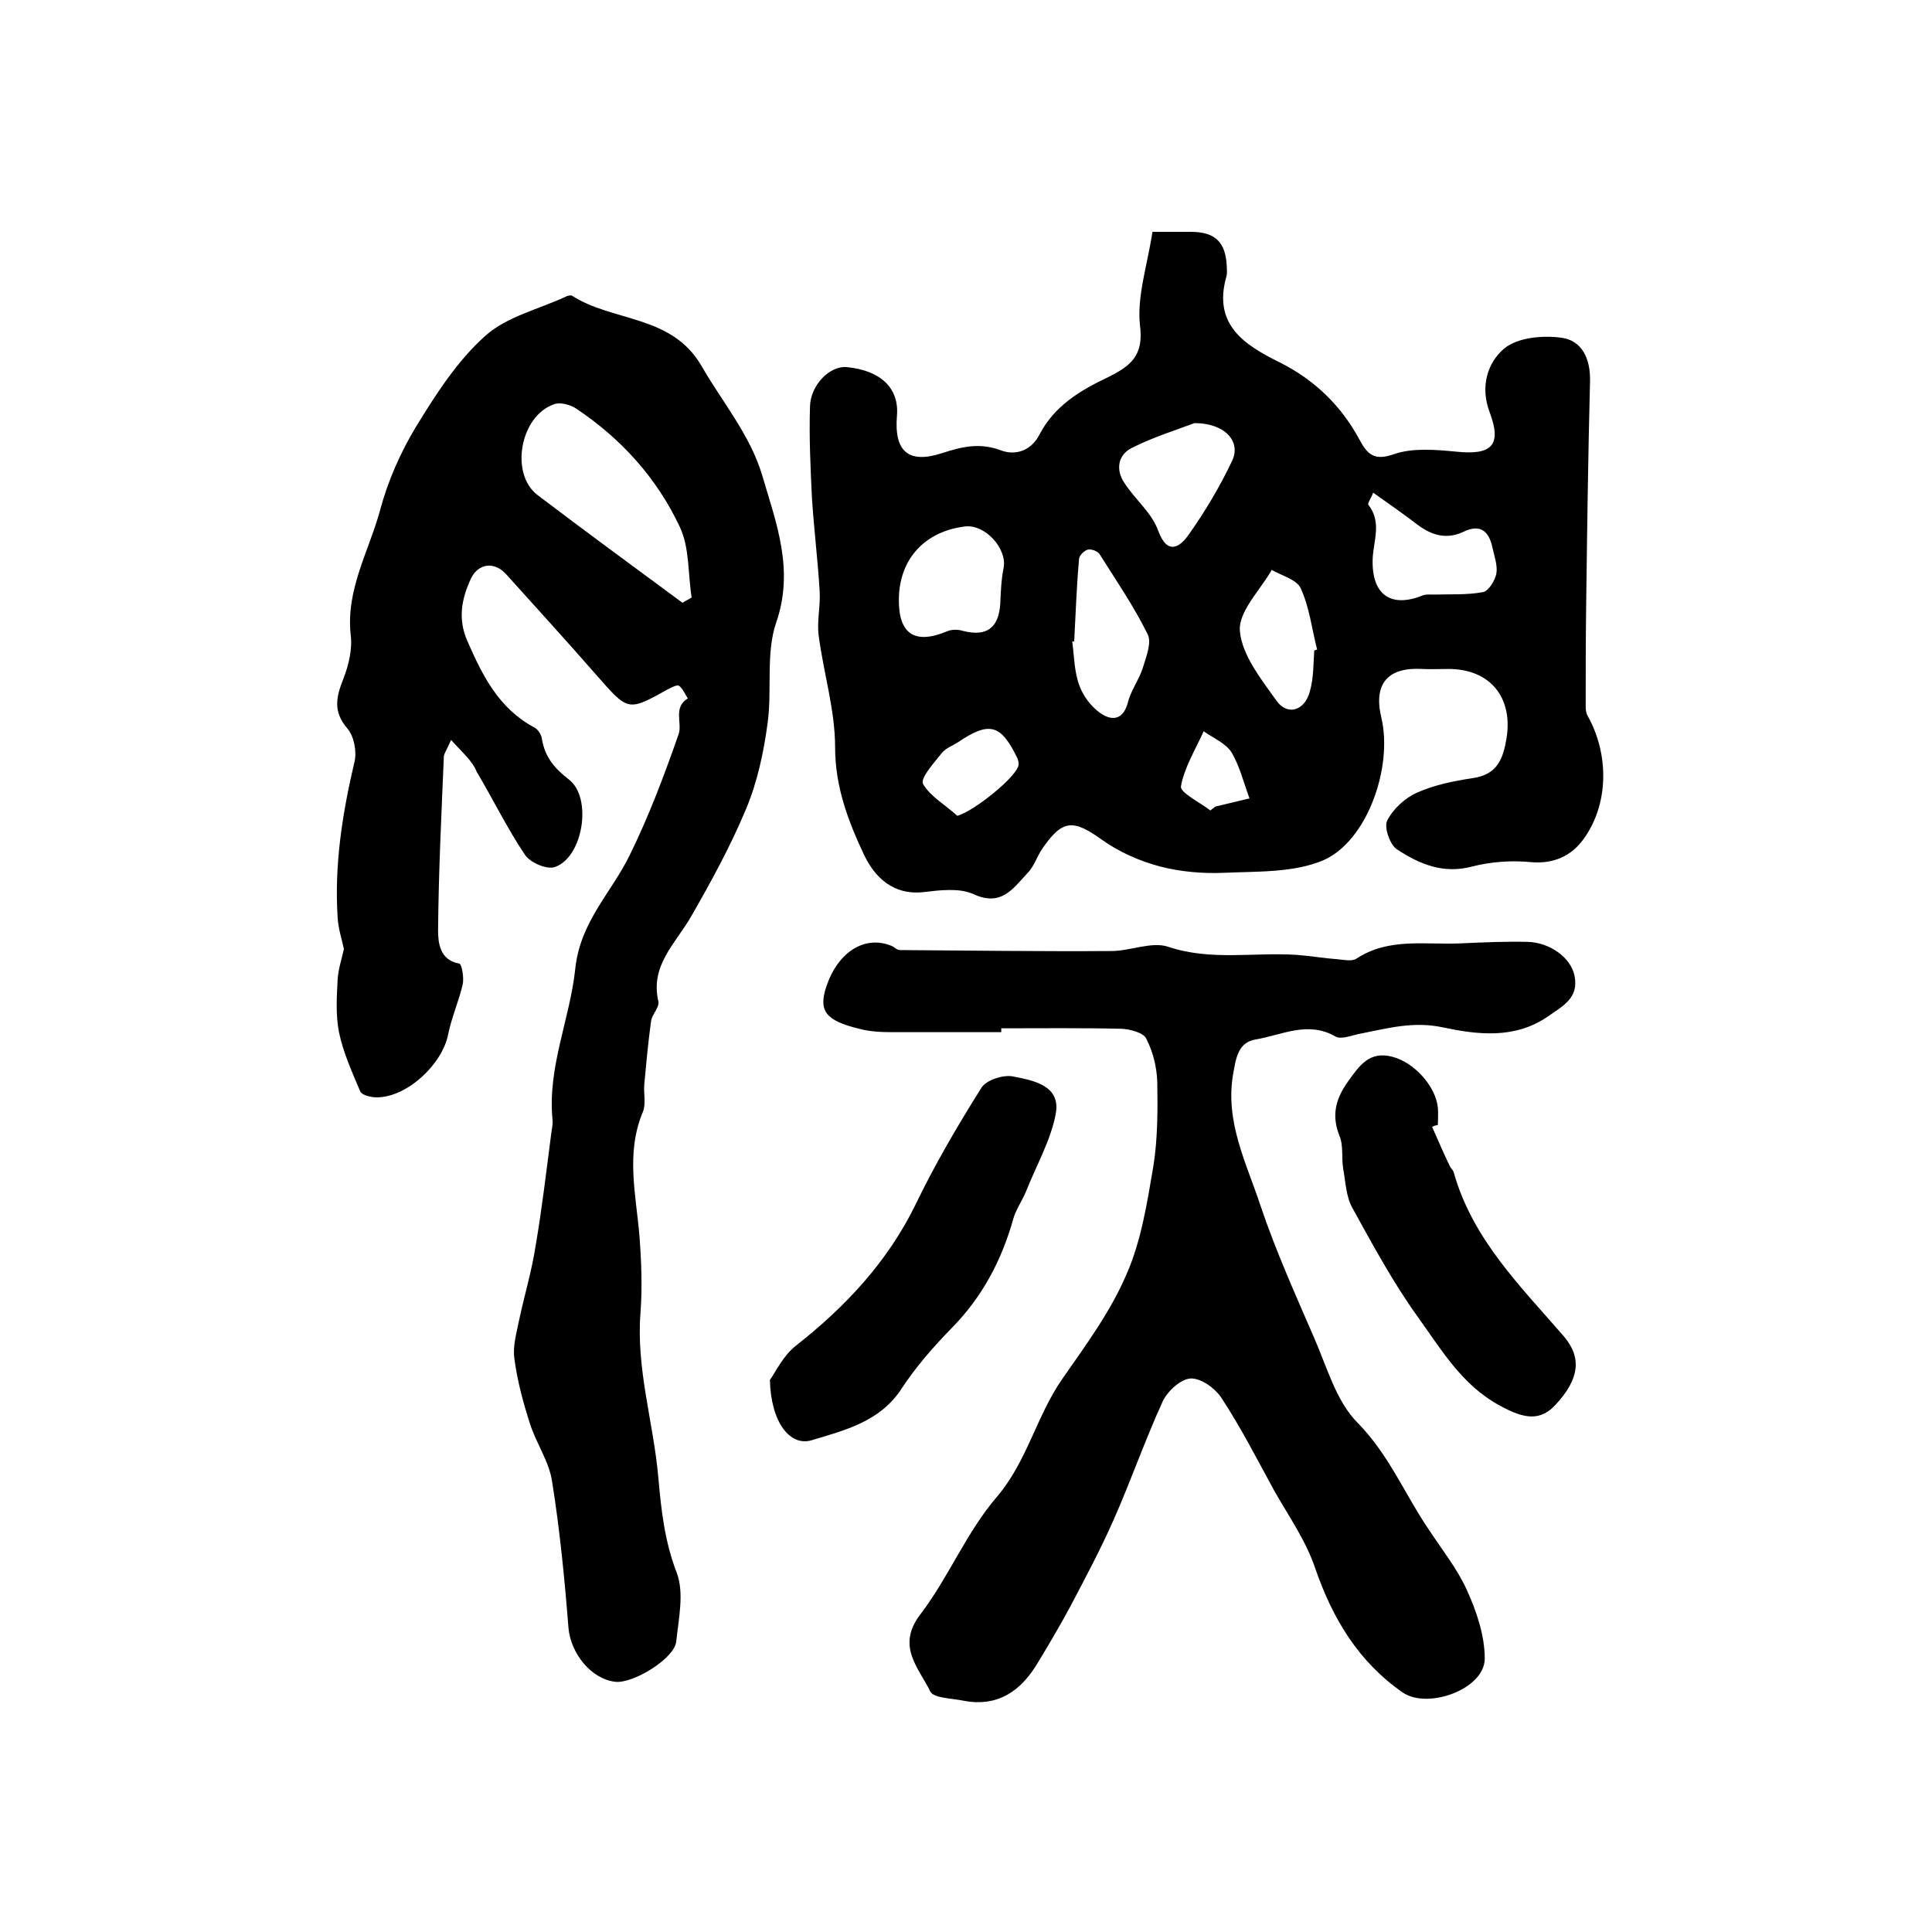
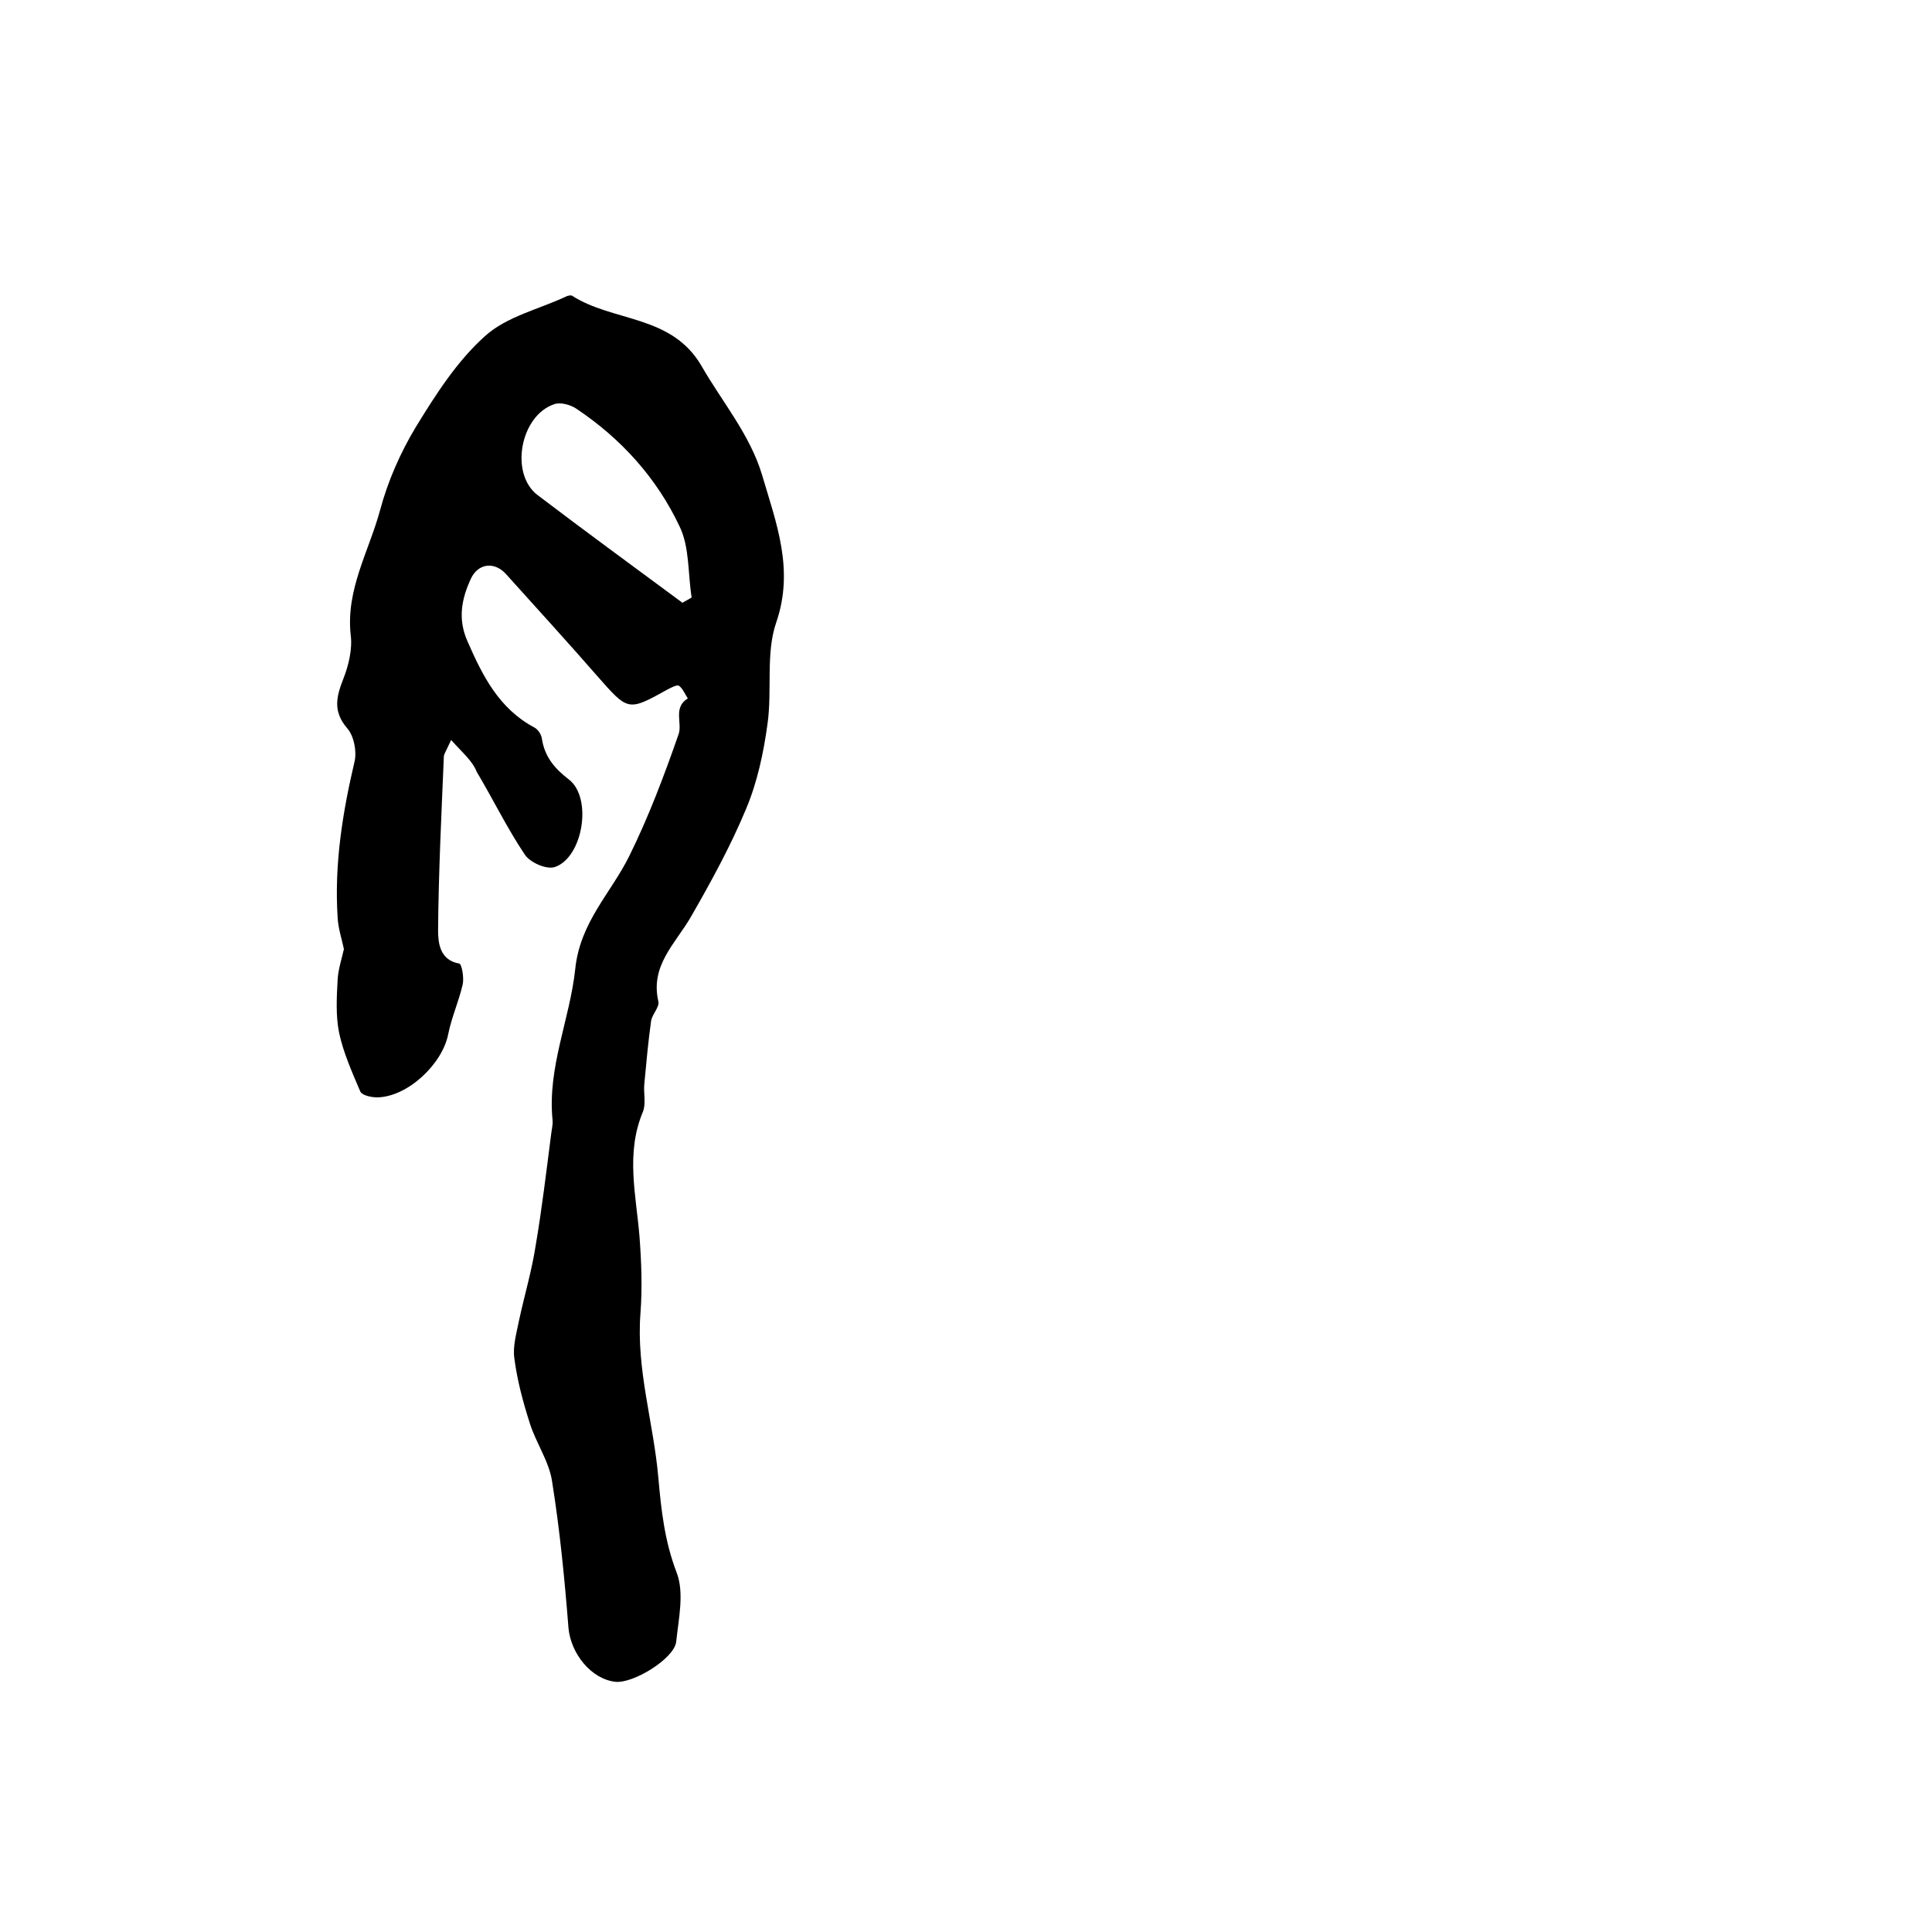
<svg xmlns="http://www.w3.org/2000/svg" version="1.1" id="图层_1" x="0px" y="0px" viewBox="0 0 400 400" style="enable-background:new 0 0 400 400;" xml:space="preserve">
  <style type="text/css">
	.st0{fill:#FFFFFF;}
</style>
  <g>
-     <path d="M238.6,48c3.3,0,5.6,0,7.9,0c5.1,0,7.3,2.1,7.5,7.3c0,0.7,0.1,1.4-0.1,2c-2.8,9.9,3.7,14.1,11,17.7   c7.2,3.6,12.7,8.9,16.5,15.9c1.7,3.2,3.1,4.6,7.3,3.1c3.8-1.3,8.5-0.9,12.7-0.5c7.5,0.8,9.6-1.3,7-8.2c-2-5.3-0.4-10.3,3.1-13.2   c2.7-2.2,7.8-2.7,11.6-2.2c4.4,0.5,6.2,4.3,6.1,9c-0.4,15.4-0.6,30.9-0.8,46.3c-0.1,7-0.1,14-0.1,21.1c0,0.6,0.1,1.4,0.4,1.9   c4.5,8,4.4,18.4-0.9,25.6c-2.5,3.4-6.1,5.1-10.8,4.7c-4-0.4-8.3-0.1-12.2,0.9c-6,1.6-10.9-0.5-15.5-3.5c-1.5-0.9-2.8-4.6-2.1-6   c1.2-2.4,3.7-4.7,6.2-5.8c3.6-1.6,7.6-2.4,11.5-3c5.1-0.7,6.3-4,7-8.2c1.4-8.5-3.4-14.4-12-14.4c-1.8,0-3.7,0.1-5.5,0   c-7.1-0.4-10.1,3.1-8.4,10.1c2.4,10.2-2.9,25.5-12,29.5c-6.1,2.6-13.6,2.3-20.5,2.6c-4.4,0.2-9.1-0.2-13.3-1.3   c-4.2-1.1-8.5-3-12-5.5c-6-4.3-8.2-4.3-12.4,1.8c-1.1,1.6-1.7,3.7-3.1,5.1c-3,3.2-5.4,7-11.2,4.3c-2.9-1.3-6.9-0.8-10.3-0.4   c-6.3,0.7-10.1-3.1-12.3-7.7c-3.3-7-6-14.1-6-22.3c0-7.7-2.4-15.4-3.4-23.1c-0.4-3,0.4-6.2,0.2-9.3c-0.4-6.5-1.2-12.9-1.6-19.3   c-0.3-6.2-0.6-12.5-0.4-18.8c0.1-4.5,4.1-8.5,7.6-8.2c7.1,0.7,10.9,4.4,10.4,10.1c-0.6,7.4,2.4,10,9.4,7.7c4-1.3,7.7-2.2,12-0.6   c3.4,1.3,6.5-0.1,8.1-3.2c3.1-6,8.5-9.2,14.2-11.9c4.6-2.3,7.5-4.4,6.6-10.9C235.4,61.2,237.6,54.7,238.6,48z M186.1,124   c-0.1,7.3,3.3,9.5,10,6.7c0.9-0.4,2.2-0.4,3.2-0.1c5,1.3,7.5-0.6,7.8-5.7c0.1-2.5,0.2-4.9,0.7-7.4c0.7-4-3.9-9-8-8.5   C191.5,110,186.2,115.7,186.1,124z M247.3,87.6c-3.4,1.3-8.3,2.8-12.9,5.1c-2.9,1.4-3.5,4.5-1.6,7.3c2.2,3.4,5.7,6.2,7,9.9   c2,5.4,4.7,3.1,6.3,0.8c3.4-4.8,6.5-10,9-15.3C257,91.4,253.6,87.6,247.3,87.6z M284.3,102c-0.4,1.1-1.2,2.2-1,2.5   c2.8,3.6,1.1,7.3,0.9,11.1c-0.3,7.6,3.8,10.3,10.3,7.7c0.7-0.3,1.6-0.2,2.4-0.2c3.4-0.1,6.8,0.1,10.1-0.5c1.2-0.2,2.5-2.4,2.8-3.8   c0.3-1.7-0.4-3.6-0.8-5.4c-0.7-3.4-2.5-5-6-3.3c-3.4,1.6-6.4,0.8-9.3-1.3C290.7,106.5,287.7,104.4,284.3,102z M222.4,132.8   c-0.1,0-0.3,0-0.4,0c0.4,3.1,0.4,6.3,1.5,9.2c0.8,2.2,2.5,4.4,4.4,5.7c2.2,1.5,4.6,1.5,5.6-2.2c0.6-2.5,2.3-4.7,3.1-7.2   c0.7-2.3,1.9-5.3,1-7c-2.8-5.7-6.5-11.1-9.9-16.5c-0.4-0.7-1.8-1.2-2.5-1c-0.7,0.2-1.8,1.2-1.8,2   C222.9,121.4,222.7,127.1,222.4,132.8z M272.1,134.7c0.2-0.1,0.4-0.2,0.6-0.2c-1.1-4.3-1.6-8.8-3.4-12.7c-0.8-1.8-3.9-2.6-6-3.8   c-2.4,4.2-6.9,8.6-6.6,12.6c0.4,5,4.4,10,7.6,14.5c2.3,3.2,5.9,2,6.9-2C272,140.3,271.9,137.5,272.1,134.7z M198.2,168.9   c3.4-0.9,12.5-8.2,12.7-10.6c0-0.5-0.1-1-0.3-1.4c-3.4-7-5.8-7.6-12.3-3.2c-1.1,0.7-2.5,1.2-3.3,2.2c-1.6,2-4.5,5.2-3.9,6.4   C192.6,164.9,195.8,166.7,198.2,168.9z M250.6,167.8c0.3-0.3,0.7-0.5,1-0.8c2.4-0.6,4.7-1.1,7.1-1.7c-1.2-3.2-2-6.6-3.7-9.5   c-1.2-1.9-3.8-3-5.8-4.4c-1.7,3.8-4,7.5-4.7,11.4C244.3,164.1,248.4,166.1,250.6,167.8z" />
    <path d="M93.4,153.2c-1.1,2.4-1.4,2.8-1.5,3.3c-0.5,12-1.1,24-1.2,36.1c0,2.5,0.3,6.2,4.4,6.9c0.5,0.1,1,2.9,0.7,4.3   c-0.8,3.5-2.3,6.8-3,10.3c-1.2,6.2-8.4,13-14.7,13.1c-1.2,0-3.1-0.4-3.5-1.2c-1.7-4-3.5-8-4.4-12.2c-0.7-3.5-0.5-7.3-0.3-10.9   c0.1-2.1,0.8-4.2,1.3-6.4c-0.4-2-1.2-4.3-1.3-6.6c-0.7-10.9,1-21.6,3.5-32.2c0.5-2.1-0.1-5.3-1.5-6.9c-3-3.5-2.3-6.5-0.8-10.3   c1.1-2.8,1.9-6.2,1.5-9.1c-1-9.4,3.8-17.3,6.1-25.8c1.6-6,4.2-11.9,7.4-17.2c4.1-6.7,8.5-13.6,14.3-18.8c4.5-4.1,11.3-5.6,17-8.3   c0.3-0.1,0.8-0.2,1-0.1c8.5,5.5,20.6,3.9,26.8,14.5c4.3,7.5,10.1,14.3,12.6,22.7c2.9,9.9,6.7,19.5,2.9,30.5c-2.2,6.4-0.8,14-1.8,21   c-0.8,5.9-2.1,12-4.4,17.5c-3.2,7.7-7.3,15.2-11.5,22.5c-3.2,5.5-8.4,10-6.7,17.4c0.3,1.2-1.3,2.7-1.5,4.1c-0.6,4.3-1,8.7-1.4,13   c-0.2,1.9,0.4,4.1-0.3,5.8c-3.6,8.6-1.4,17.2-0.7,25.8c0.4,5.3,0.6,10.6,0.2,15.9c-0.9,11.6,2.7,22.6,3.7,34   c0.6,6.8,1.3,13.2,3.8,19.7c1.6,4.2,0.4,9.5-0.1,14.3c-0.4,3.5-8.9,8.7-12.6,8.3c-5.1-0.6-9.2-5.9-9.7-11.1   c-0.8-10.2-1.8-20.4-3.4-30.4c-0.6-4.1-3.3-7.9-4.6-12c-1.4-4.4-2.6-8.8-3.2-13.4c-0.4-2.6,0.5-5.5,1-8.1   c1.1-5.1,2.6-10.1,3.4-15.3c1.3-7.6,2.2-15.3,3.2-23c0.1-1,0.4-2,0.3-3c-1.1-10.9,3.6-20.9,4.7-31.3c1-9.7,7.4-15.7,11.2-23.4   c4-8.1,7.2-16.6,10.2-25.2c0.8-2.3-1.2-5.5,1.9-7.4c-0.6-0.9-1-2-1.8-2.6c-0.4-0.3-1.5,0.3-2.3,0.7c-8.3,4.6-8.2,4.6-14.7-2.8   c-6.2-7.1-12.5-14-18.8-21c-2.4-2.7-5.8-2.3-7.3,0.9c-1.9,4.1-2.8,8.3-0.7,13c3.1,7.1,6.5,13.9,13.8,17.8c0.8,0.4,1.5,1.5,1.6,2.4   c0.6,3.7,2.6,6.1,5.6,8.4c4.9,3.8,2.9,16.1-2.9,18.1c-1.7,0.6-5.1-0.9-6.2-2.5c-3.7-5.5-6.6-11.5-10-17.2   C97.8,157.5,95.8,155.9,93.4,153.2z M141.3,124.8c0.6-0.4,1.3-0.7,1.9-1.1c-0.8-4.9-0.4-10.4-2.5-14.7c-4.7-10-12.1-18.2-21.4-24.4   c-1.2-0.8-3.3-1.4-4.6-0.9c-7,2.4-9.2,14.4-3.4,18.8C121.3,110.1,131.3,117.4,141.3,124.8z" />
-     <path d="M207.3,213.7c-7.5,0-15,0-22.5,0c-2.3,0-4.7-0.1-6.9-0.7c-7-1.7-8.5-3.7-6.8-8.8c2.4-7.1,7.9-10.6,13.4-8.4   c0.6,0.2,1.2,0.9,1.8,0.9c14.6,0.1,29.2,0.3,43.8,0.2c3.9,0,8.3-2,11.7-0.9c8.9,3,17.8,1.1,26.7,1.7c2.8,0.2,5.6,0.7,8.4,0.9   c1.3,0.1,2.9,0.5,3.9-0.1c6.8-4.5,14.5-2.8,21.9-3.2c4.5-0.2,9-0.4,13.5-0.3c4.7,0.1,9.1,3.3,9.8,7.1c0.9,4.6-2.5,6.2-5.6,8.4   c-6.9,4.7-14.6,3.7-21.7,2.2c-6.1-1.3-11.4,0.2-17,1.3c-1.7,0.3-4,1.3-5.2,0.6c-5.7-3.3-11.1-0.3-16.5,0.6   c-3.7,0.6-4.1,3.9-4.7,7.2c-1.7,9.9,2.8,18.5,5.7,27.3c3.1,9.2,7.1,18.1,11,27.1c2.7,6.1,4.6,13.3,9.1,17.8   c6.5,6.6,9.8,14.9,14.8,22.2c2.7,4.1,5.8,8,7.8,12.4c2,4.4,3.7,9.4,3.7,14.2c0,6.3-11.8,10.6-17,7c-9.2-6.4-14.5-15.3-18.1-25.7   c-1.9-5.7-5.5-10.8-8.5-16.1c-3.5-6.4-6.8-12.9-10.8-19c-1.3-2.1-4.3-4.3-6.5-4.2c-2,0.1-4.8,2.6-5.8,4.8   c-3.7,8.1-6.6,16.5-10.2,24.6c-2.7,6.1-5.8,11.9-8.9,17.8c-2.1,3.9-4.4,7.8-6.7,11.6c-3.5,5.9-8.3,9.3-15.5,7.9   c-2.4-0.5-6.1-0.5-6.8-1.9c-2.3-4.8-7.1-9.3-2.1-15.9c5.9-7.7,9.6-17.1,15.9-24.4c6.3-7.4,8.2-16.8,13.6-24.5   c4.8-6.9,9.9-13.8,13.2-21.5c3.1-7,4.3-14.9,5.6-22.5c0.9-5.7,0.9-11.6,0.8-17.4c-0.1-3.1-0.9-6.3-2.3-9c-0.6-1.2-3.3-1.9-5-2   c-8.3-0.2-16.7-0.1-25-0.1C207.3,213.2,207.3,213.4,207.3,213.7z" />
-     <path d="M159.4,285.7c1.1-1.5,2.7-5,5.4-7.1c10.3-8.1,19-17.4,24.8-29.3c4-8.3,8.7-16.3,13.6-24.1c1-1.6,4.6-2.8,6.7-2.3   c4,0.8,9.7,1.8,8.7,7.6c-1,5.5-4,10.7-6.1,16c-0.8,2-2.1,3.8-2.7,5.8c-2.4,8.6-6.4,16.2-12.8,22.7c-3.8,3.9-7.4,8-10.4,12.6   c-4.5,6.8-11.7,8.5-18.6,10.6C163.5,299.5,159.6,294.4,159.4,285.7z" />
-     <path d="M296.5,233.3c1.2,2.7,2.4,5.5,3.7,8.2c0.2,0.4,0.7,0.8,0.8,1.3c3.9,13.8,13.8,23.5,22.8,33.9c3.8,4.5,3.1,8.9-1.7,14.1   c-3.1,3.4-6.4,3.1-11.6,0.2c-7.8-4.2-12.1-11.6-17-18.4c-5.1-7.1-9.3-14.9-13.5-22.5c-1.3-2.3-1.4-5.3-1.9-8.1   c-0.4-2.3,0.1-4.8-0.8-6.9c-1.7-4.3-0.7-7.7,1.8-11.2c2.3-3.2,4.4-6.4,9.2-5.1c4.6,1.2,9,6.2,9.4,10.6c0.1,1.2,0,2.3,0,3.5   C297.2,233,296.9,233.1,296.5,233.3z" />
  </g>
</svg>